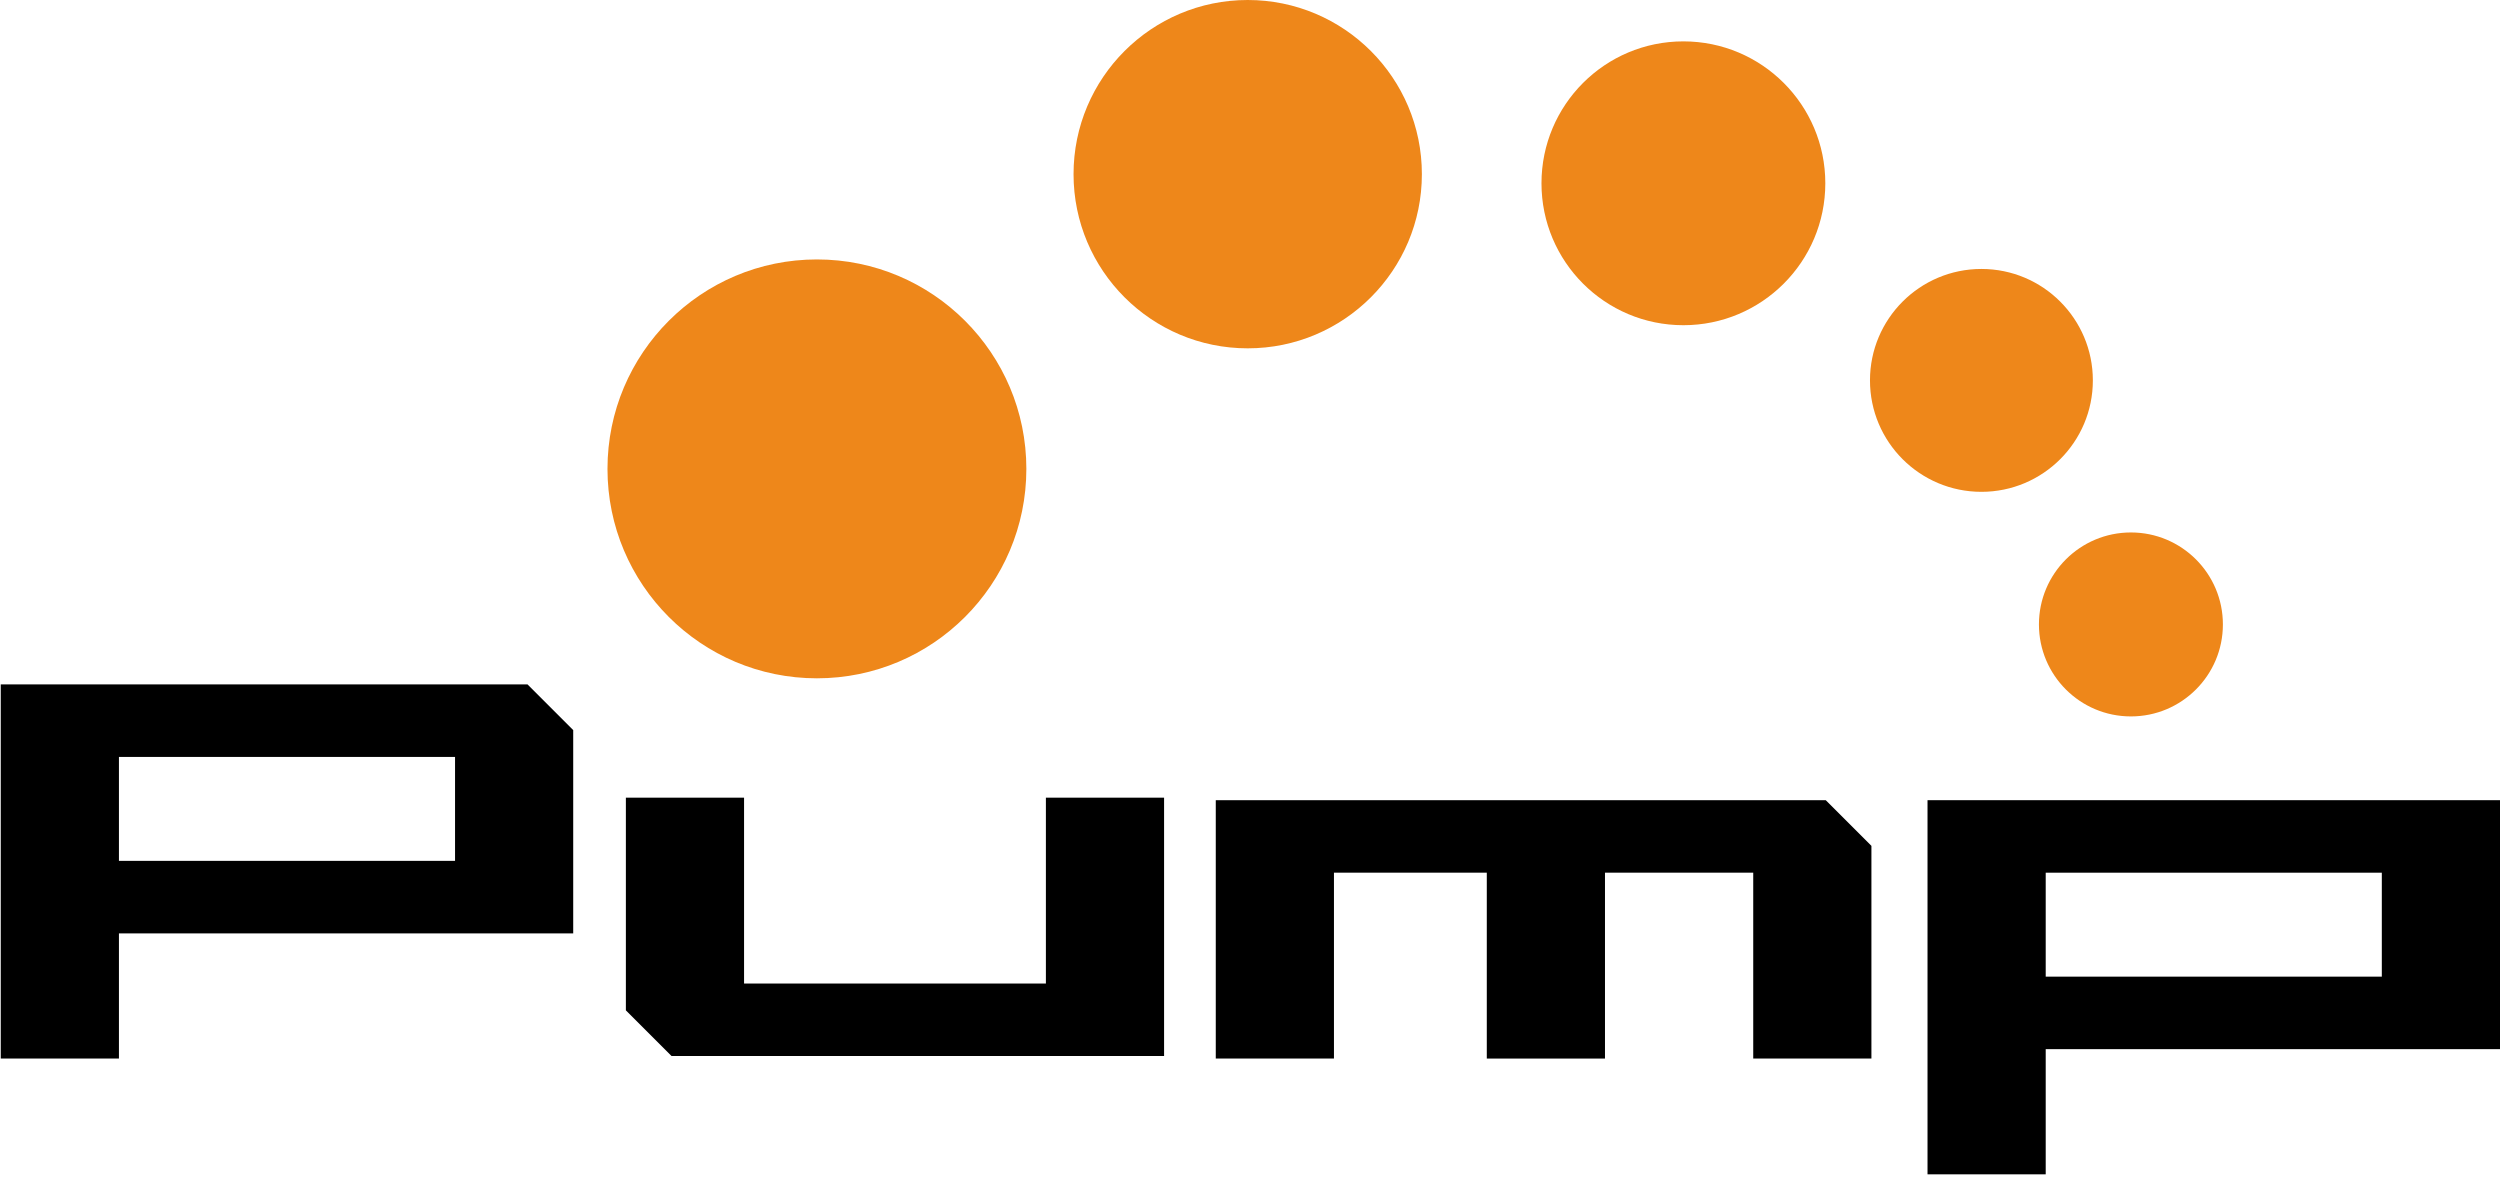
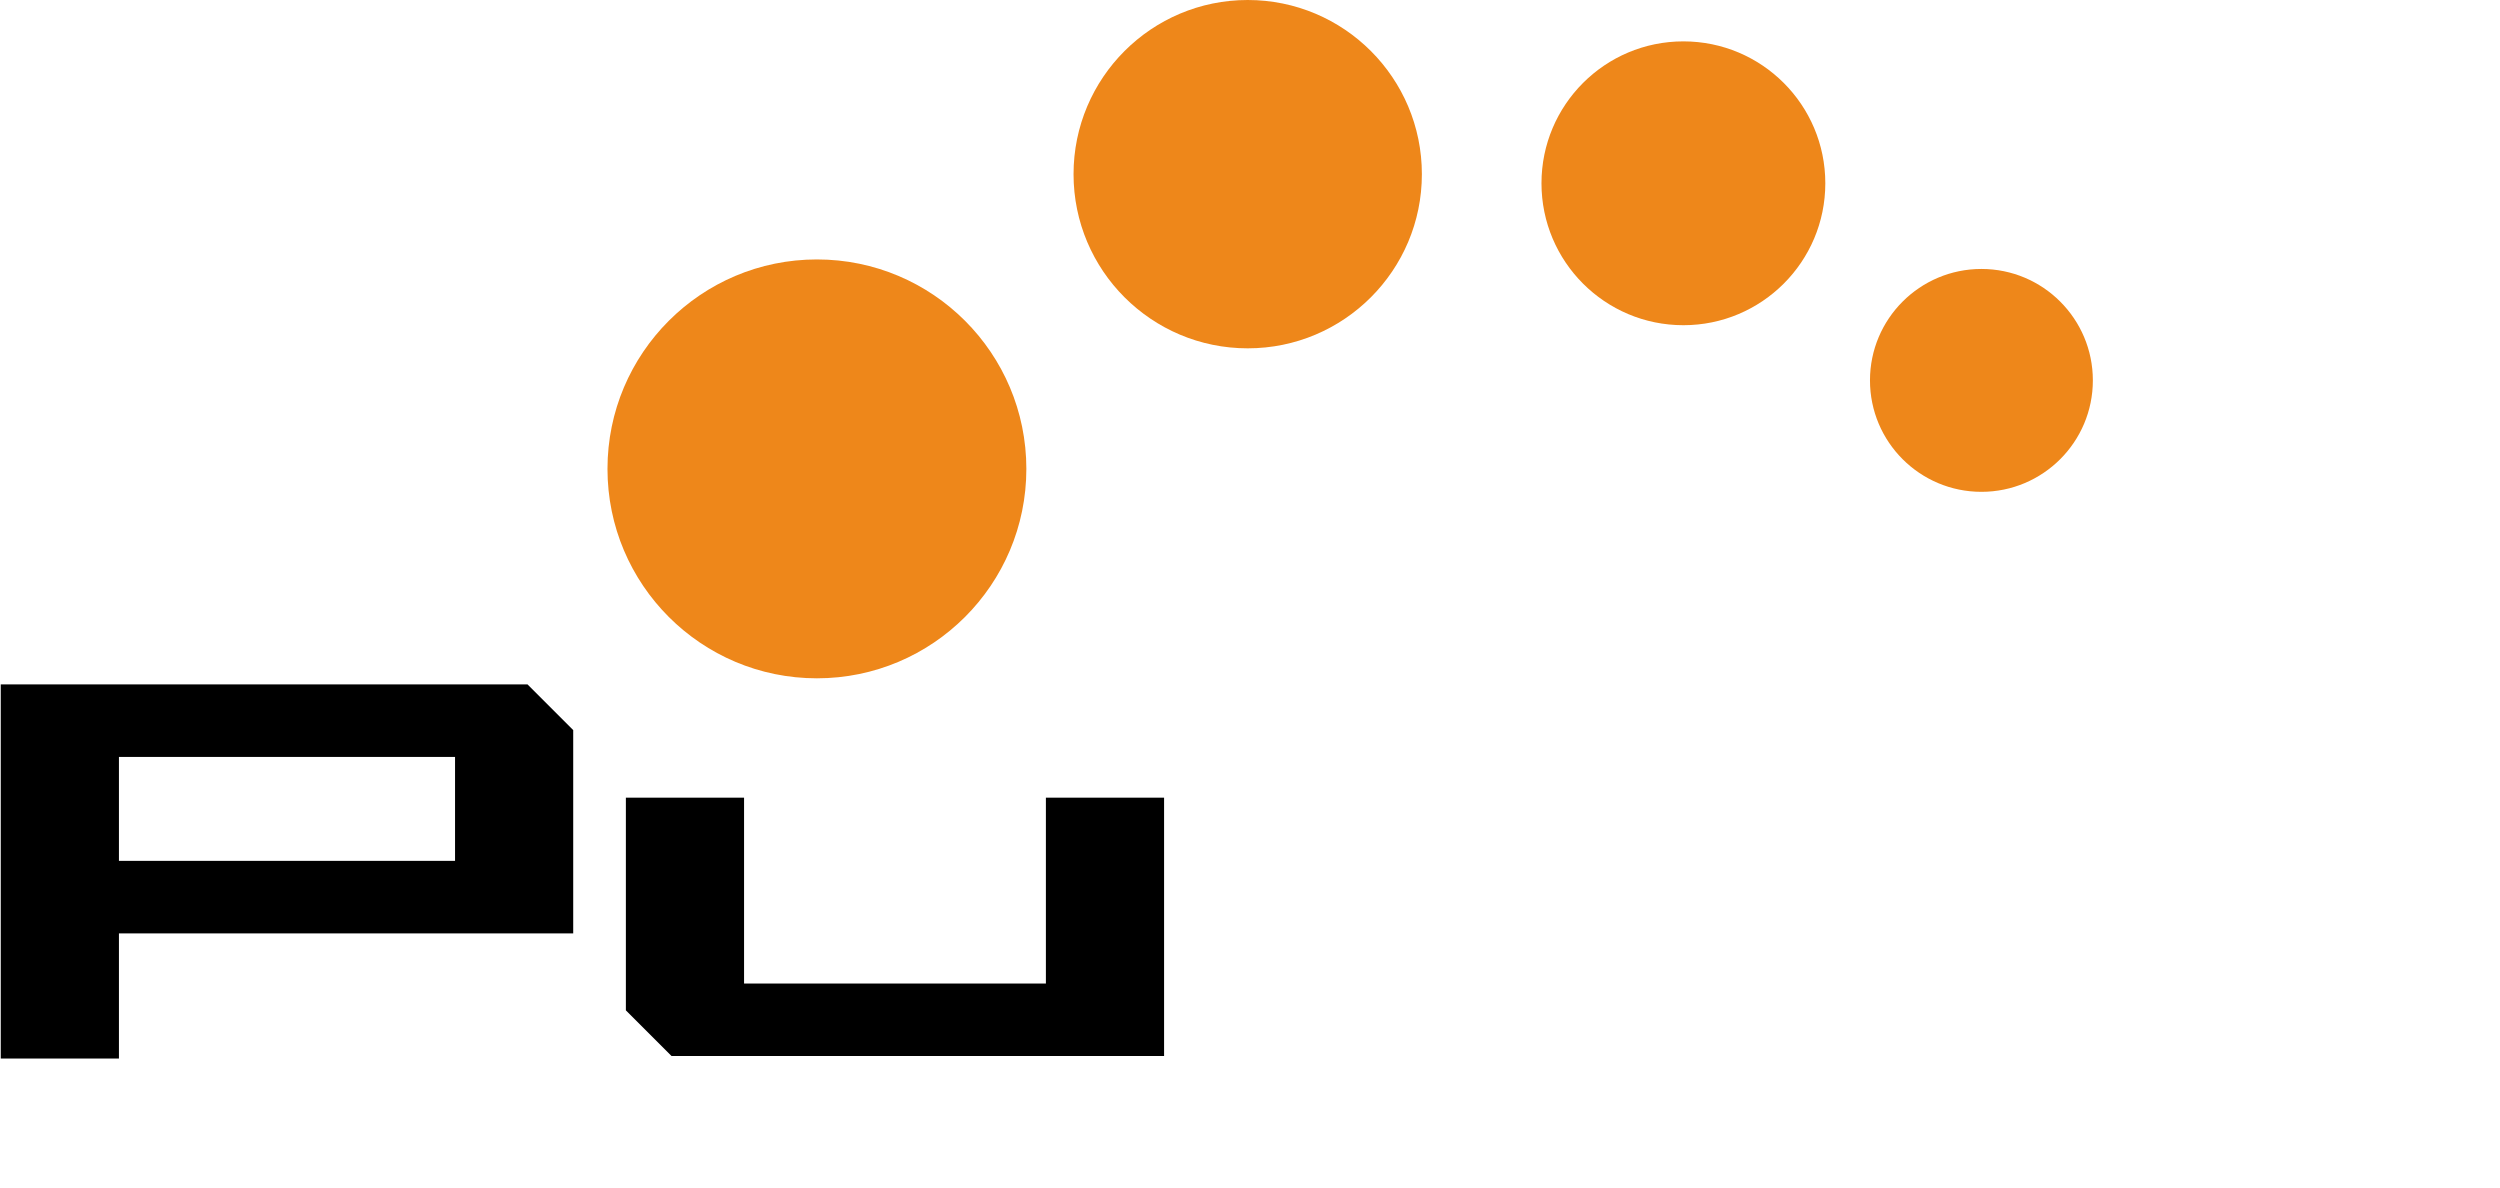
<svg xmlns="http://www.w3.org/2000/svg" version="1.1" id="レイヤー_1" x="0px" y="0px" width="120px" height="57px" viewBox="0 0 120 57" enable-background="new 0 0 120 57" xml:space="preserve">
  <circle fill="#EE871A" cx="39.212" cy="22.506" r="10.053" />
  <circle fill="#EE871A" cx="59.89" cy="8.36" r="8.36" />
  <circle fill="#EE871A" cx="80.803" cy="8.798" r="6.812" />
  <circle fill="#EE871A" cx="95.108" cy="18.259" r="5.349" />
-   <circle fill="#EE871A" cx="102.284" cy="29.973" r="4.415" />
  <path d="M5.709,50.811H0.036V32.852h25.286c0.856,0.856,1.336,1.336,2.192,2.192v9.758H5.709V50.811z M5.709,41.322h16.133v-4.99  H5.709V41.322z" />
-   <path d="M98.194,56.368h-5.673V38.409H120v11.95H98.194V56.368z M98.194,46.879h16.133v-4.99H98.194V46.879z" />
  <path d="M55.875,50.689H32.234c-0.856-0.856-1.336-1.336-2.192-2.192v-10.21h5.673v8.922h14.488v-8.922h5.673V50.689z" />
-   <path d="M89.828,50.811h-5.673v-8.922H64.03v8.922h-5.673V38.409h29.279c0.856,0.856,1.336,1.336,2.192,2.192V50.811z" />
-   <rect x="71.366" y="40.149" width="5.673" height="10.662" />
</svg>